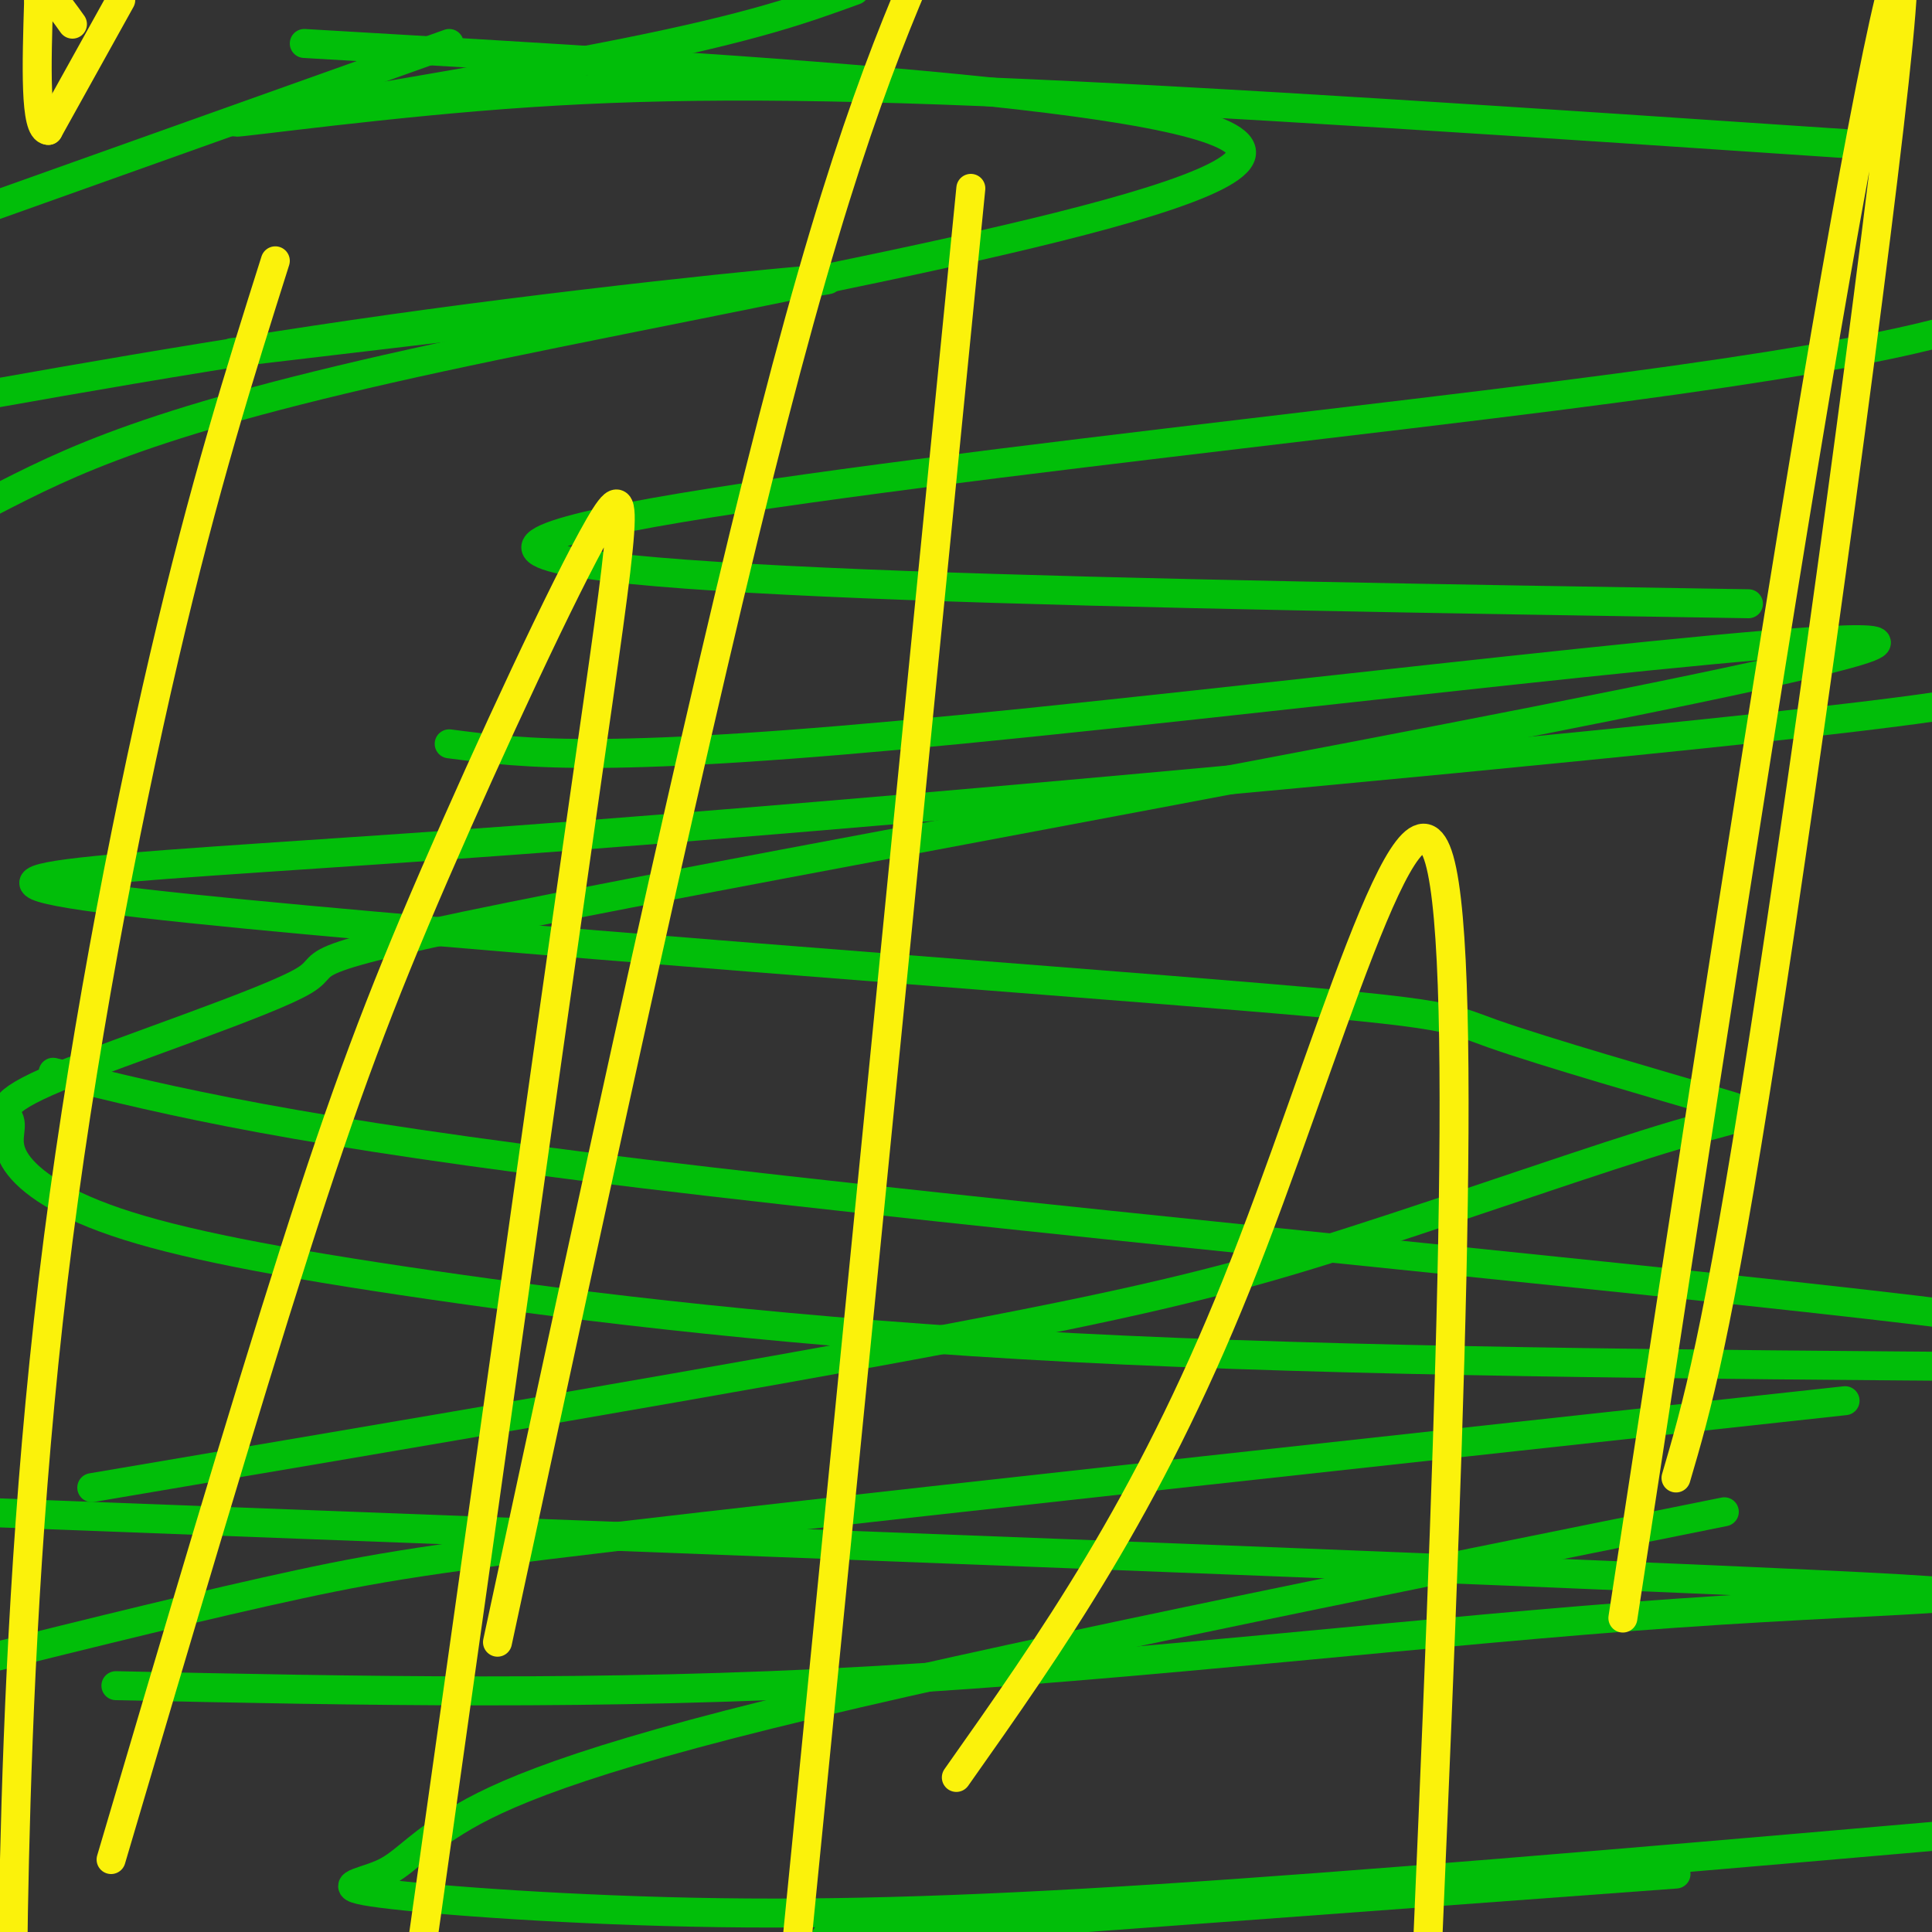
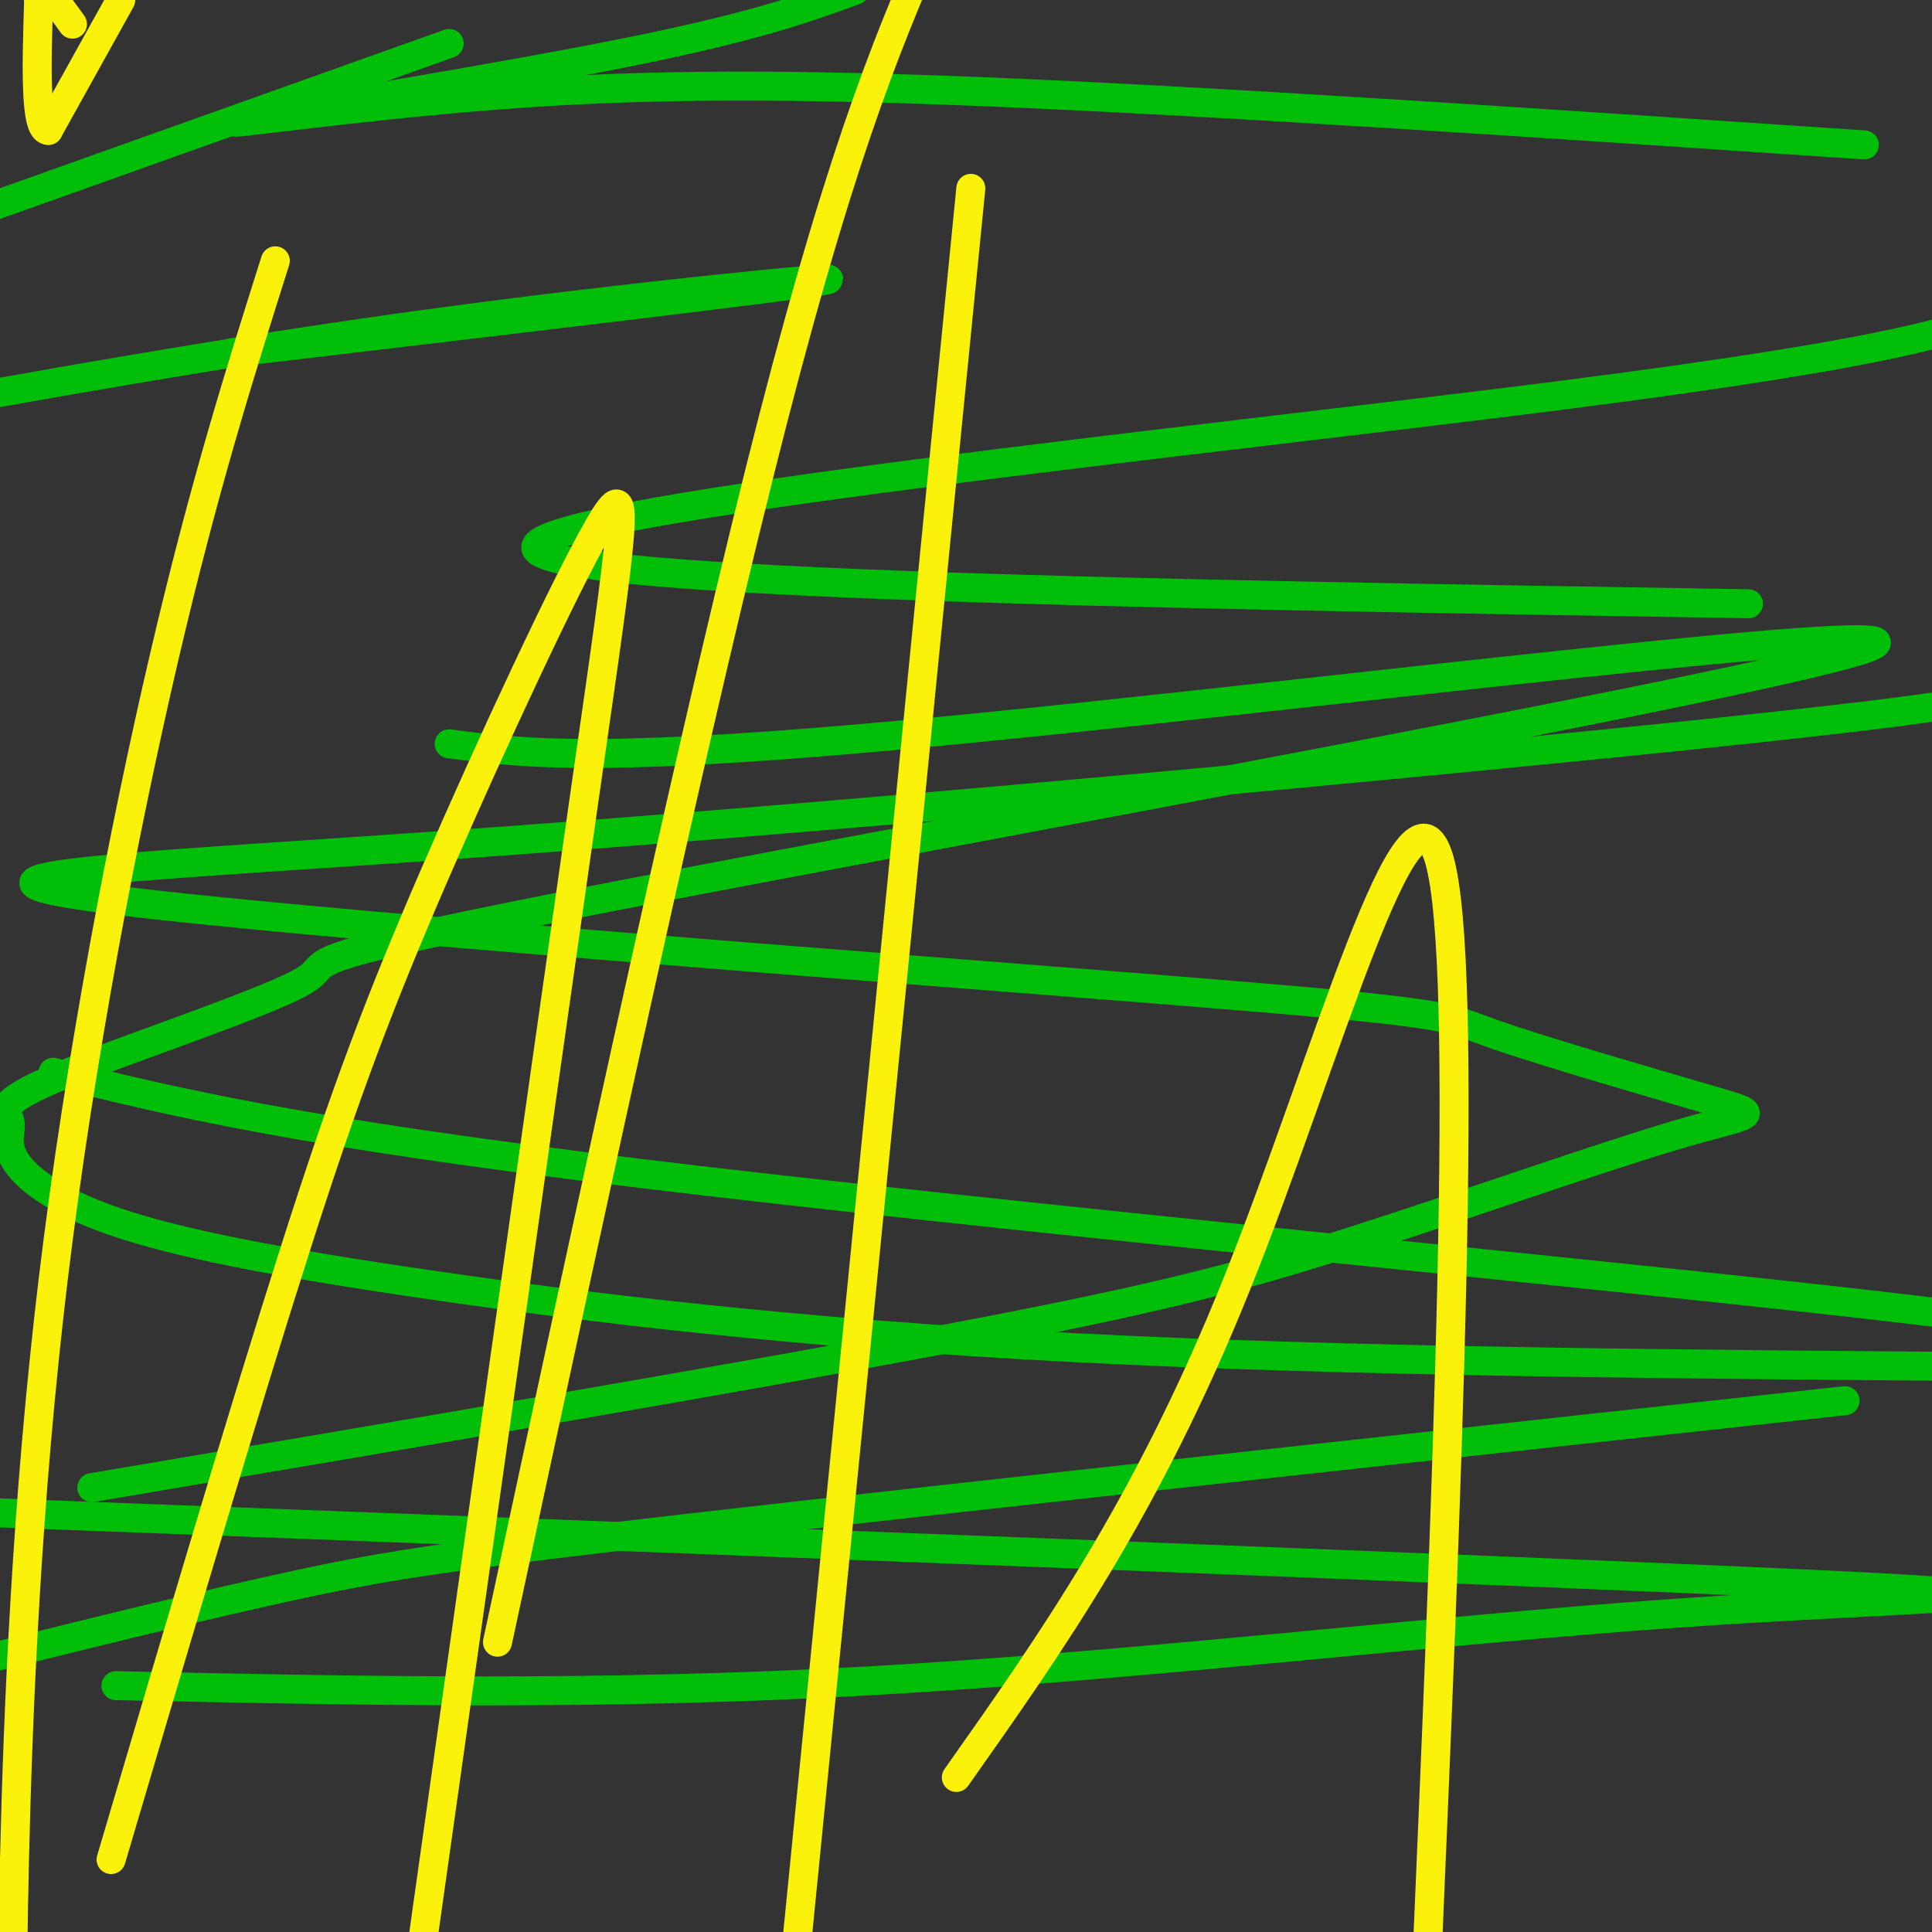
<svg xmlns="http://www.w3.org/2000/svg" viewBox="0 0 400 400" version="1.1">
  <rect x="0" y="0" width="400" height="400" fill="#333333" stroke="none" />
  <g fill="none" stroke="#01BE09" stroke-width="6" stroke-linecap="round" stroke-linejoin="round">
    <path d="M93,9c0.000,0.000 -101.000,36.000 -101,36" />
    <path d="M48,73c58.356,-6.889 116.711,-13.778 123,-15c6.289,-1.222 -39.489,3.222 -82,9c-42.511,5.778 -81.756,12.889 -121,20" />
    <path d="M93,154c16.151,2.098 32.301,4.195 106,-3c73.699,-7.195 204.945,-23.684 188,-17c-16.945,6.684 -182.081,36.539 -257,51c-74.919,14.461 -59.619,13.528 -67,18c-7.381,4.472 -37.442,14.348 -51,20c-13.558,5.652 -10.614,7.079 -10,9c0.614,1.921 -1.104,4.335 1,8c2.104,3.665 8.028,8.580 21,13c12.972,4.420 32.993,8.344 65,13c32.007,4.656 76.002,10.045 133,13c56.998,2.955 126.999,3.478 197,4" />
    <path d="M382,290c-91.800,10.000 -183.600,20.000 -236,26c-52.400,6.000 -65.400,8.000 -84,12c-18.600,4.000 -42.800,10.000 -67,16" />
    <path d="M24,349c50.143,1.071 100.286,2.143 156,-1c55.714,-3.143 117.000,-10.500 167,-14c50.000,-3.500 88.714,-3.143 28,-6c-60.714,-2.857 -220.857,-8.929 -381,-15" />
    <path d="M19,308c67.703,-11.476 135.407,-22.952 178,-31c42.593,-8.048 60.076,-12.670 83,-20c22.924,-7.330 51.289,-17.370 67,-22c15.711,-4.630 18.769,-3.849 8,-7c-10.769,-3.151 -35.364,-10.232 -46,-14c-10.636,-3.768 -7.314,-4.222 -67,-9c-59.686,-4.778 -182.380,-13.879 -221,-19c-38.620,-5.121 6.833,-6.263 85,-12c78.167,-5.737 189.048,-16.068 246,-22c56.952,-5.932 59.976,-7.466 63,-9" />
    <path d="M362,125c-127.267,-2.044 -254.533,-4.089 -251,-12c3.533,-7.911 137.867,-21.689 211,-31c73.133,-9.311 85.067,-14.156 97,-19" />
    <path d="M386,30c-67.070,-4.520 -134.140,-9.040 -182,-11c-47.860,-1.960 -76.509,-1.360 -105,1c-28.491,2.360 -56.825,6.482 -49,5c7.825,-1.482 51.807,-8.566 79,-14c27.193,-5.434 37.596,-9.217 48,-13" />
-     <path d="M63,9c98.289,5.711 196.578,11.422 194,23c-2.578,11.578 -106.022,29.022 -166,42c-59.978,12.978 -76.489,21.489 -93,30" />
    <path d="M11,222c24.644,6.111 49.289,12.222 122,21c72.711,8.778 193.489,20.222 253,27c59.511,6.778 57.756,8.889 56,11" />
-     <path d="M357,313c-76.526,15.427 -153.052,30.854 -198,42c-44.948,11.146 -58.318,18.011 -66,23c-7.682,4.989 -9.674,8.102 -14,10c-4.326,1.898 -10.984,2.581 0,4c10.984,1.419 39.611,3.574 70,4c30.389,0.426 62.540,-0.878 107,-4c44.460,-3.122 101.230,-8.061 158,-13" />
-     <path d="M347,388c0.000,0.000 -176.000,13.000 -176,13" />
  </g>
  <g fill="none" stroke="#FBF20B" stroke-width="6" stroke-linecap="round" stroke-linejoin="round">
    <path d="M57,54c-7.357,23.256 -14.714,46.512 -23,82c-8.286,35.488 -17.500,83.208 -23,129c-5.500,45.792 -7.286,89.655 -8,120c-0.714,30.345 -0.357,47.173 0,64" />
    <path d="M23,385c13.769,-46.609 27.537,-93.219 38,-126c10.463,-32.781 17.619,-51.735 29,-78c11.381,-26.265 26.987,-59.841 34,-72c7.013,-12.159 5.432,-2.903 -3,56c-8.432,58.903 -23.716,167.451 -39,276" />
    <path d="M103,340c20.833,-96.750 41.667,-193.500 57,-253c15.333,-59.500 25.167,-81.750 35,-104" />
    <path d="M201,39c0.000,0.000 -37.000,373.000 -37,373" />
    <path d="M198,368c19.756,-28.000 39.511,-56.000 58,-102c18.489,-46.000 35.711,-110.000 42,-88c6.289,22.000 1.644,130.000 -3,238" />
-     <path d="M347,306c4.244,-14.423 8.488,-28.845 18,-90c9.512,-61.155 24.292,-169.042 28,-207c3.708,-37.958 -3.655,-5.988 -15,60c-11.345,65.988 -26.673,165.994 -42,266" />
    <path d="M25,0c0.000,0.000 -15.000,27.000 -15,27" />
    <path d="M10,27c-2.833,0.000 -2.417,-13.500 -2,-27" />
    <path d="M8,0c0.833,-3.667 3.917,0.667 7,5" />
  </g>
</svg>